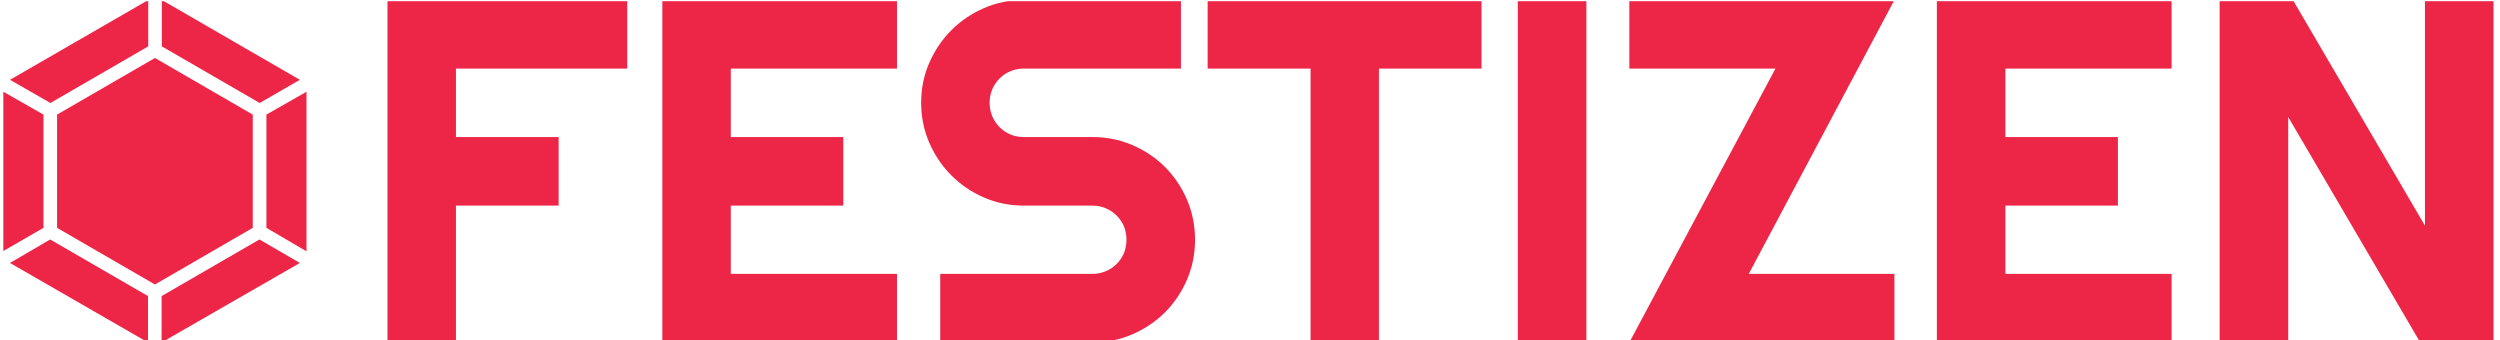
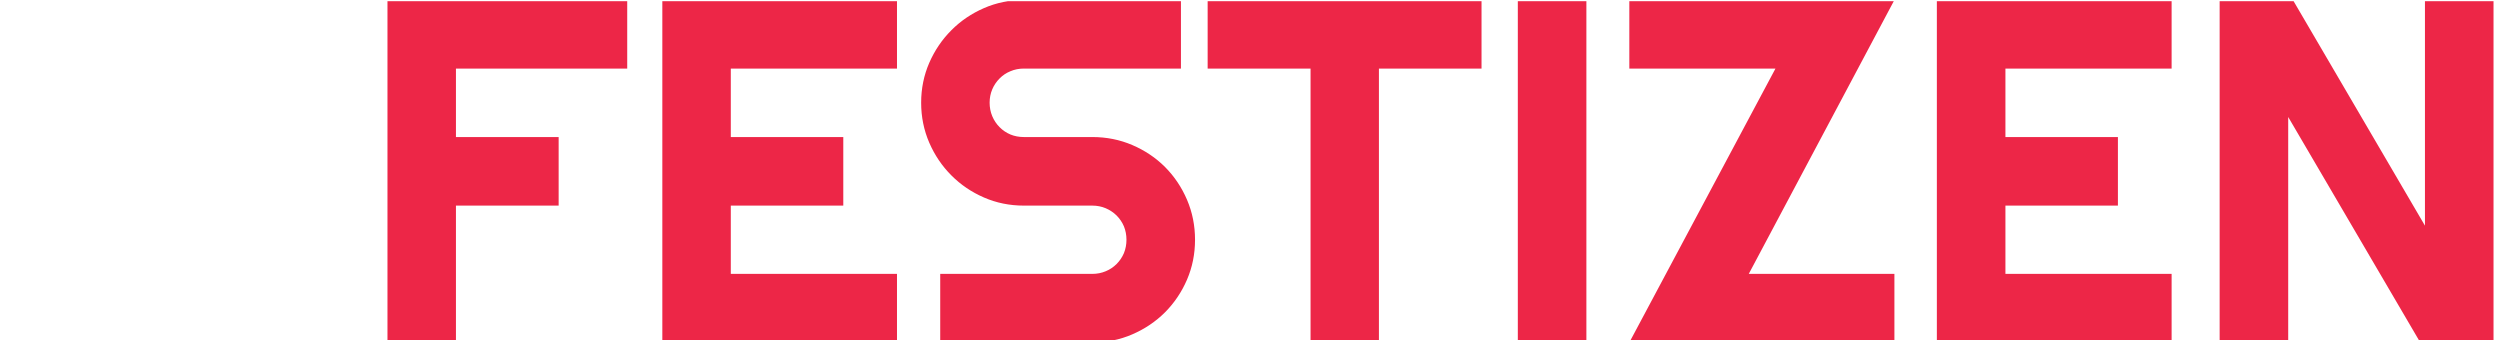
<svg xmlns="http://www.w3.org/2000/svg" version="1.1" width="1000" height="136" viewBox="0 0 1000 136">
  <g transform="matrix(1,0,0,1,-0.606,0.49)">
    <svg viewBox="0 0 396 54" data-background-color="#ffffff" preserveAspectRatio="xMidYMid meet" height="136" width="1000">
      <g id="tight-bounds" transform="matrix(1,0,0,1,0.24,-0.194)">
        <svg viewBox="0 0 395.52 54.389" height="54.389" width="395.52">
          <g>
            <svg viewBox="0 0 411.933 56.646" height="54.389" width="395.52">
              <g>
                <svg viewBox="0 0 411.933 56.646" height="56.646" width="411.933">
                  <g>
                    <svg viewBox="0 0 411.933 56.646" height="56.646" width="411.933">
                      <g>
                        <svg viewBox="0 0 411.933 56.646" height="56.646" width="411.933">
                          <g>
                            <svg>
                              <g />
                              <g />
                            </svg>
                          </g>
                          <g>
                            <svg>
                              <g />
                              <g>
                                <svg />
                              </g>
                            </svg>
                          </g>
                          <g id="text-0">
                            <svg viewBox="0 0 411.933 56.646" height="56.646" width="411.933">
                              <g>
                                <svg data-name="Glyph Icon" viewBox="7.21 4 49.58 56" x="0" y="3.552713678800501e-15" height="56.646" width="50.152" class="icon-a-0" data-fill-palette-color="accent" id="a-0">
-                                   <path d="M49.13 20.84l-16-9.26V4L55.7 17.05ZM32 50.52L16 41.26V22.74l16-9.26 16 9.26V41.26ZM30.91 11.58l-16 9.26L8.3 17.05 30.91 4ZM13.77 22.74V41.26L7.21 45.05V19Zm1.1 20.42l16 9.26V60L8.3 47Zm18.22 9.26l16-9.26L55.7 47 33.09 60ZM50.23 41.26V22.74L56.79 19v26.1Z" fill="#ed2647" data-fill-palette-color="accent" />
-                                 </svg>
+                                   </svg>
                              </g>
                              <g transform="matrix(1,0,0,1,63.525,0)">
                                <svg width="348.407" viewBox="3.25 -35.01 215.31 35.01" height="56.646" data-palette-color="#ed2647">
                                  <path d="M10.25-13.99L10.25 0 3.25 0 3.25-35.01 27.76-35.01 27.76-28 10.25-28 10.25-21 20.75-21 20.75-13.99 10.25-13.99ZM55.34-7.01L55.34 0 31.35 0 31.35-35.01 55.34-35.01 55.34-28 38.35-28 38.35-21 49.85-21 49.85-13.99 38.35-13.99 38.35-7.01 55.34-7.01ZM57.81-24.51L57.81-24.51Q57.81-26.68 58.64-28.59 59.47-30.49 60.9-31.92 62.32-33.35 64.23-34.18 66.13-35.01 68.31-35.01L68.31-35.01 84.37-35.01 84.37-28 68.31-28Q67.57-28 66.94-27.73 66.3-27.47 65.83-26.99 65.35-26.51 65.08-25.88 64.81-25.24 64.81-24.51L64.81-24.51Q64.81-23.78 65.08-23.13 65.35-22.49 65.83-22.01 66.3-21.53 66.94-21.26 67.57-21 68.31-21L68.31-21 75.31-21Q77.49-21 79.4-20.18 81.32-19.36 82.75-17.93 84.17-16.5 84.99-14.59 85.81-12.67 85.81-10.5L85.81-10.5Q85.81-8.33 84.99-6.42 84.17-4.52 82.75-3.09 81.32-1.66 79.4-0.83 77.49 0 75.31 0L75.31 0 59.76 0 59.76-7.01 75.31-7.01Q76.04-7.01 76.68-7.28 77.31-7.54 77.79-8.02 78.27-8.5 78.54-9.13 78.8-9.77 78.8-10.5L78.8-10.5Q78.8-11.23 78.54-11.87 78.27-12.5 77.79-12.98 77.31-13.45 76.68-13.72 76.04-13.99 75.31-13.99L75.31-13.99 68.31-13.99Q66.13-13.99 64.23-14.82 62.32-15.65 60.9-17.08 59.47-18.51 58.64-20.42 57.81-22.34 57.81-24.51ZM104.61-28L104.61 0 97.62 0 97.62-28 87.1-28 87.1-35.01 115.1-35.01 115.1-28 104.61-28ZM125.82-35.01L125.82 0 118.81 0 118.81-35.01 125.82-35.01ZM157.31-7.01L157.31 0 130.21 0 145.15-28 130.21-28 130.21-35.01 157.31-35.01 142.42-7.01 157.31-7.01ZM185.65-7.01L185.65 0 161.65 0 161.65-35.01 185.65-35.01 185.65-28 168.66-28 168.66-21 180.16-21 180.16-13.99 168.66-13.99 168.66-7.01 185.65-7.01ZM218.56-35.01L218.56 0 211.07 0 197.57-23.05 197.57 0 190.56 0 190.56-35.01 198.05-35.01 211.55-11.94 211.55-35.01 218.56-35.01Z" opacity="1" transform="matrix(1,0,0,1,0,0)" fill="#ed2647" class="undefined-text-0" data-fill-palette-color="primary" />
                                </svg>
                              </g>
                            </svg>
                          </g>
                        </svg>
                      </g>
                    </svg>
                  </g>
                </svg>
              </g>
            </svg>
          </g>
          <defs />
        </svg>
        <rect width="395.52" height="54.389" fill="none" stroke="none" visibility="hidden" />
      </g>
    </svg>
  </g>
</svg>